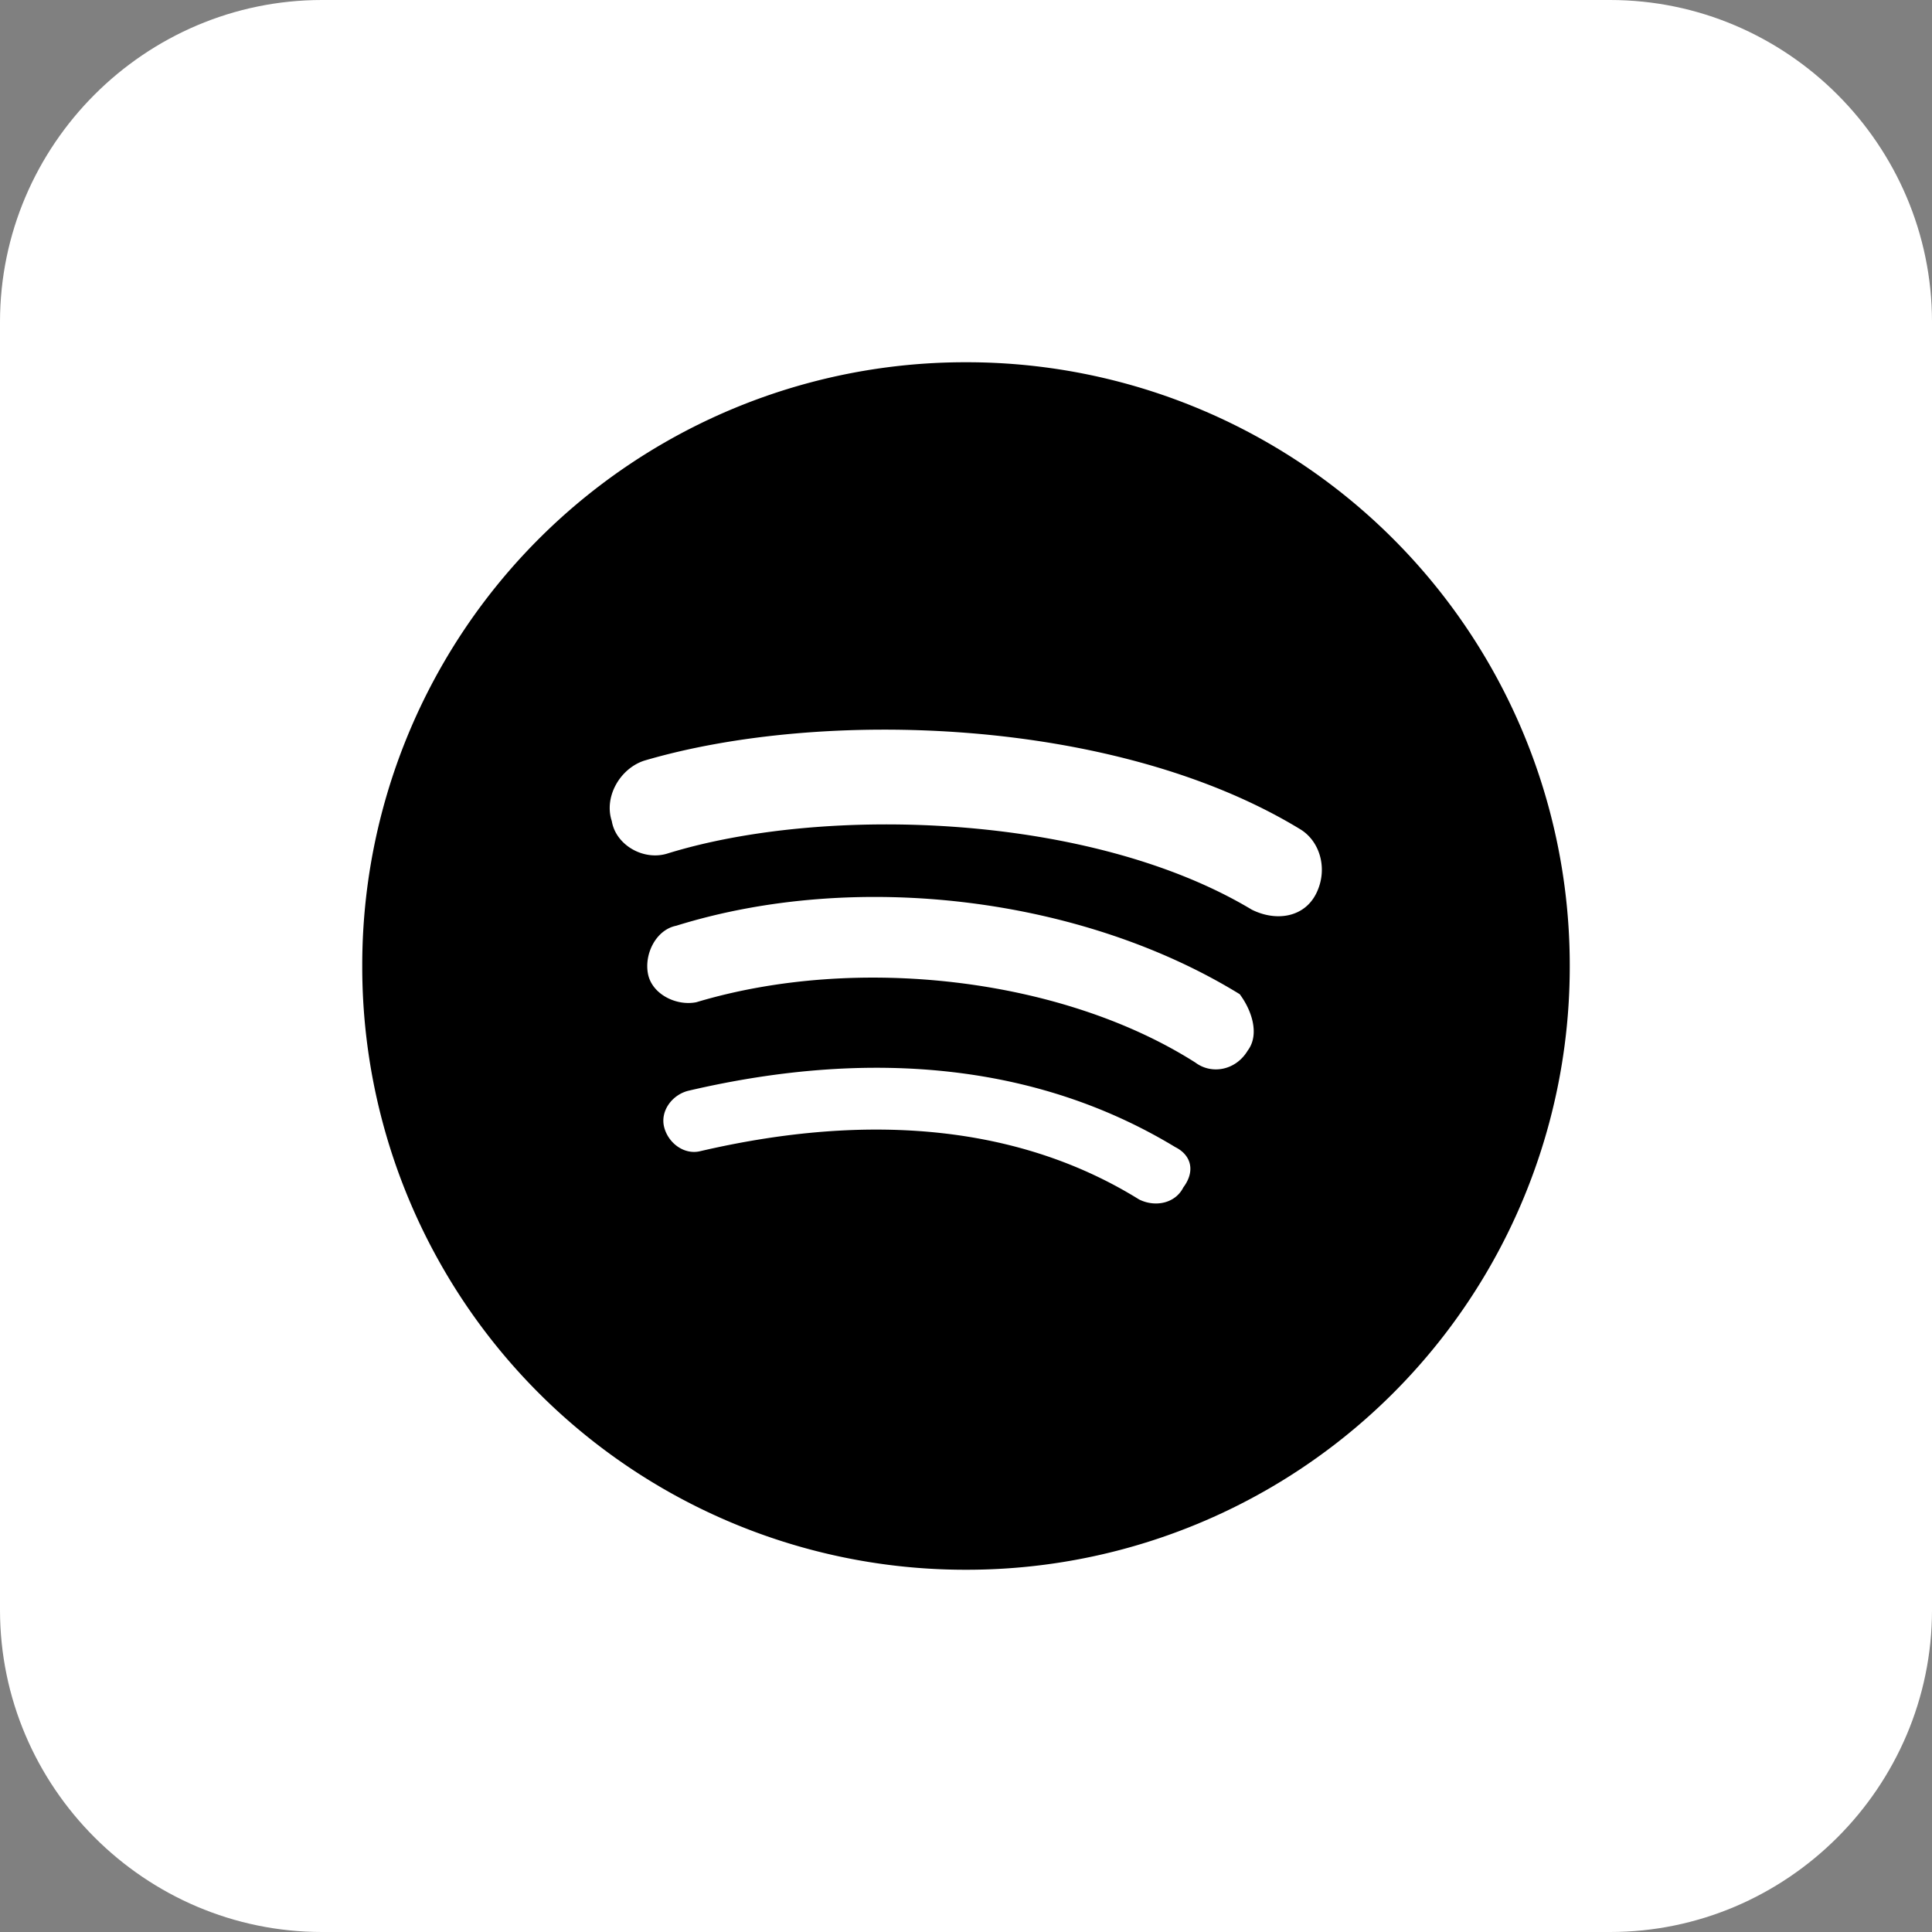
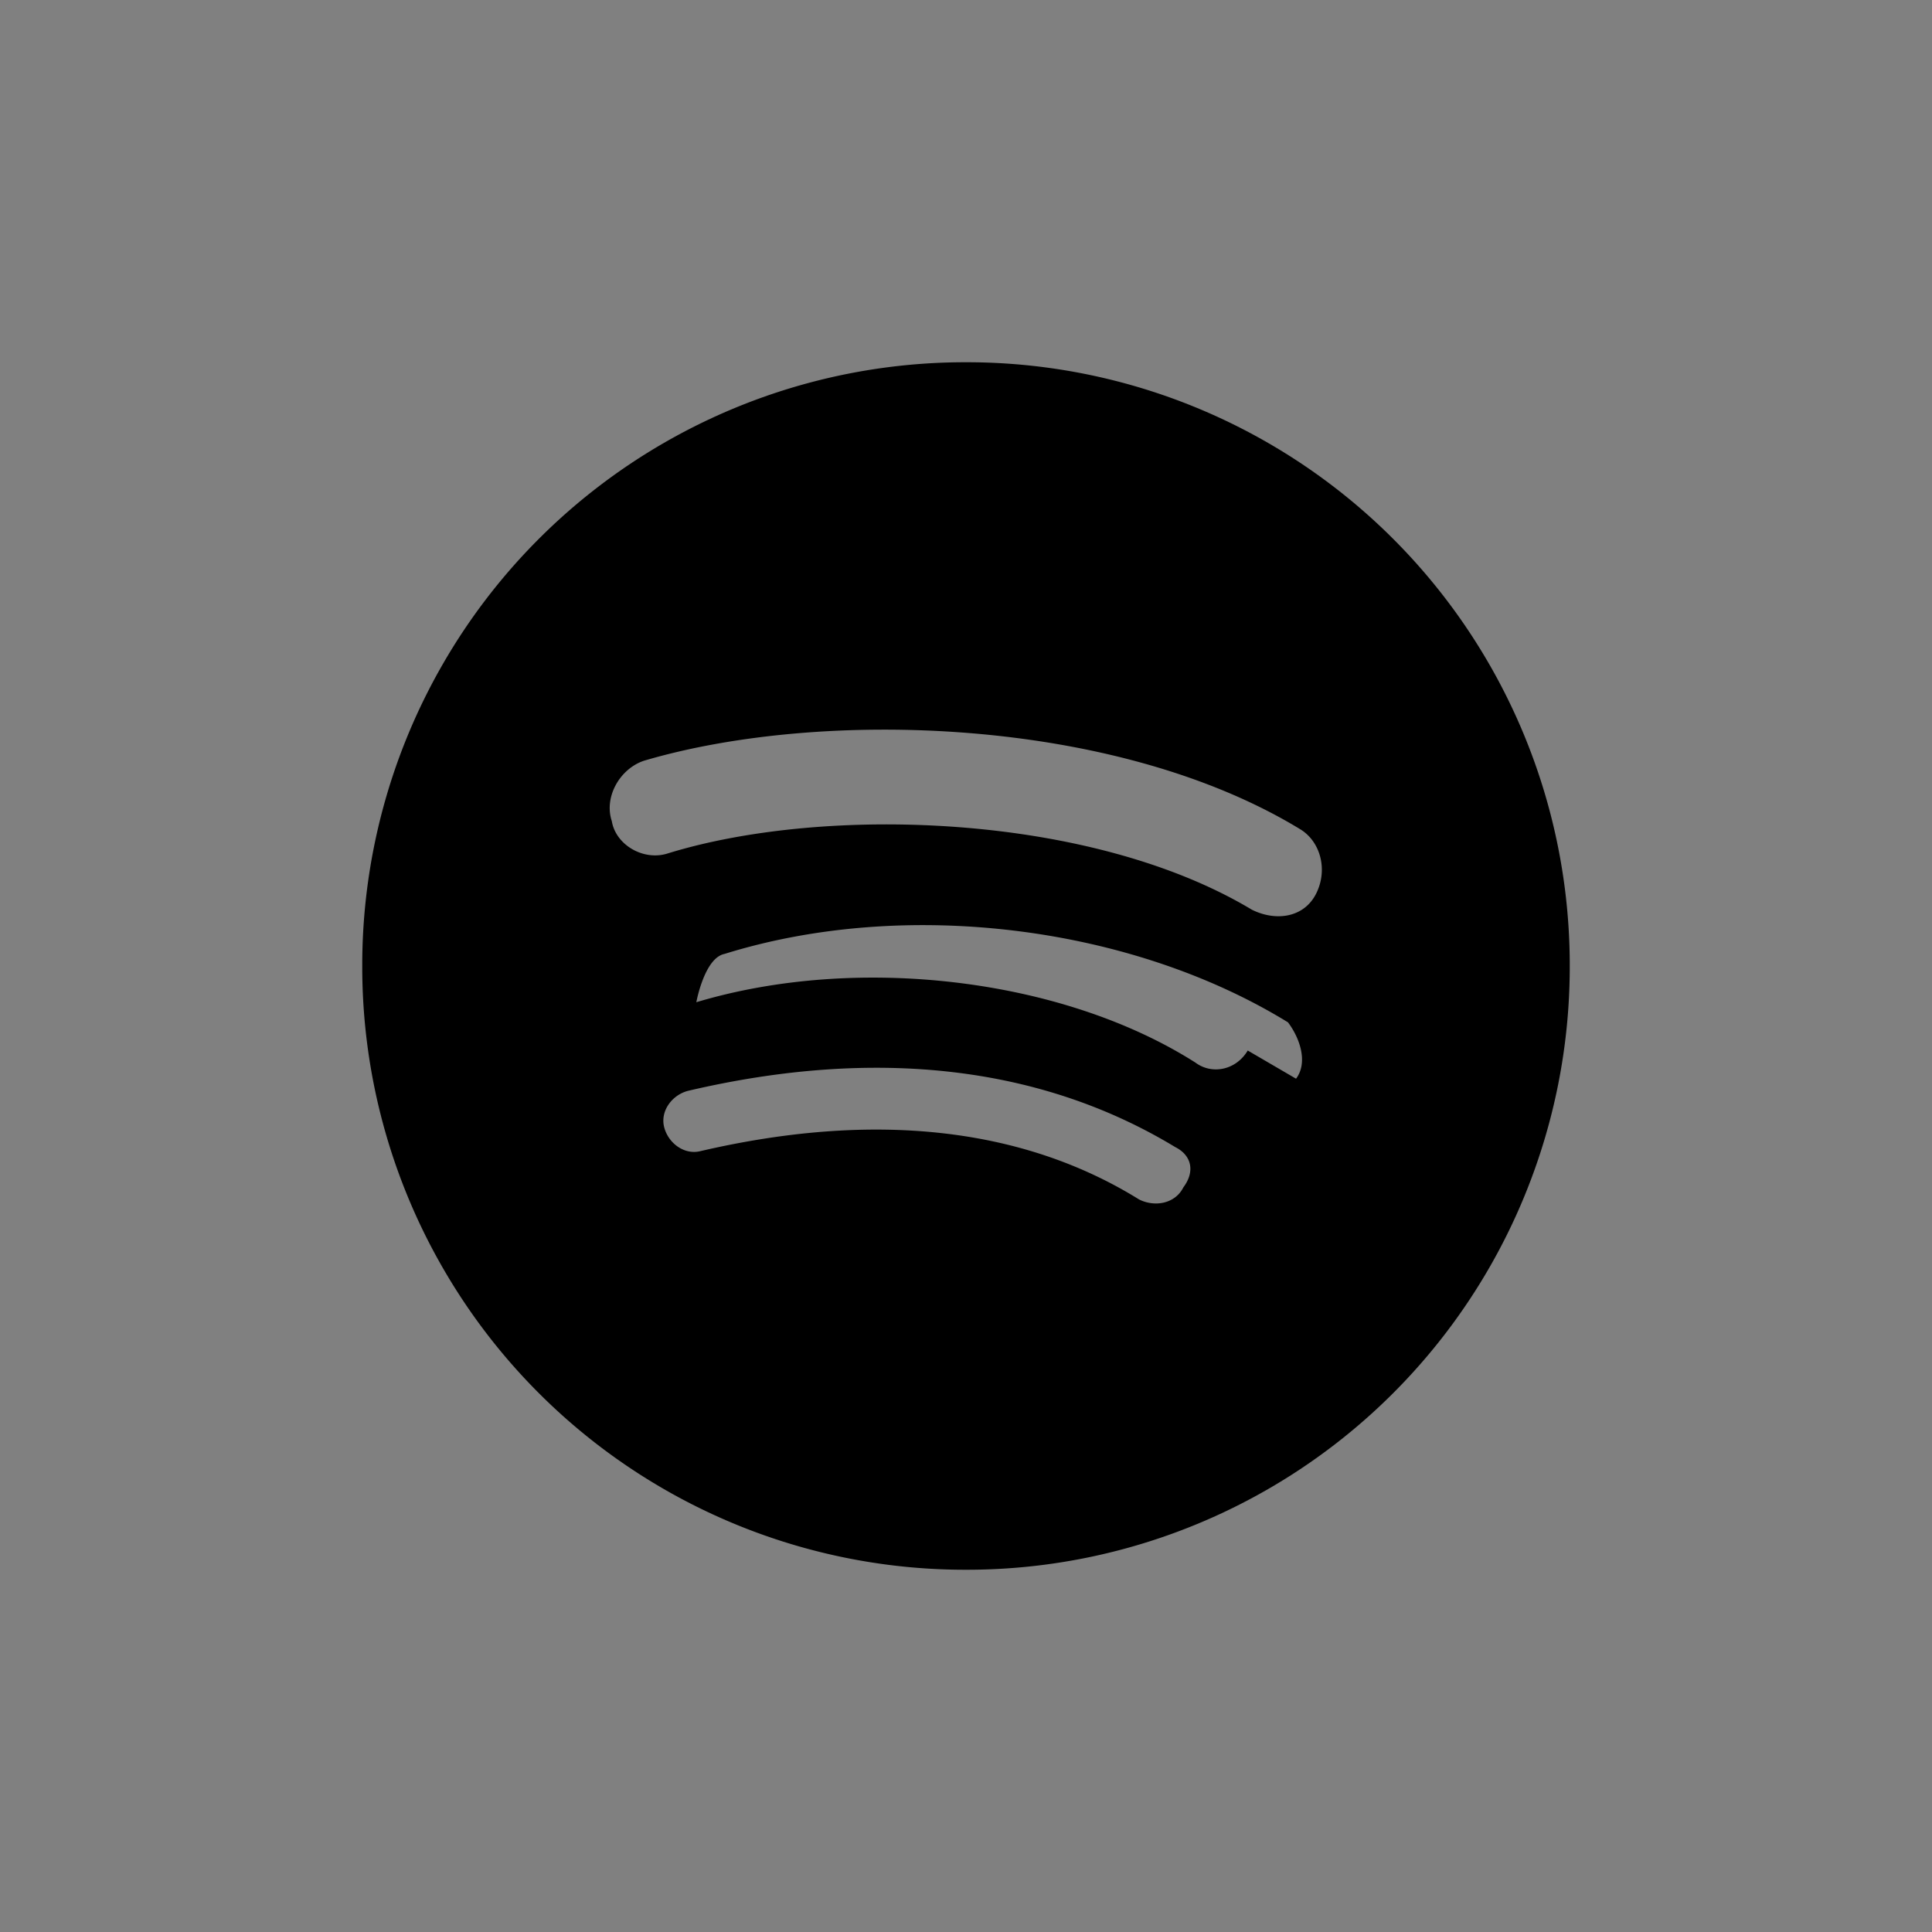
<svg xmlns="http://www.w3.org/2000/svg" viewBox="0 0 48 48" width="48" height="48">
  <rect x="0" y="0" width="48" height="48" fill="#808080" stroke="none" />
-   <path d="M8,0h32c4.4,0,8,3.6,8,8v32c0,4.4-3.6,8-8,8H8c-4.4,0-8-3.6-8-8V8C0,3.6,3.6,0,8,0z" fill="#fff" />
-   <path d="M24 9A14.98 14.98 0 0 0 9 24a14.98 14.98 0 0 0 15 15 14.98 14.98 0 0 0 15-15A14.98 14.98 0 0 0 24 9zm5.4 20.5h0c-.2.4-.7.5-1.1.3-2.9-1.8-6.6-2.2-10.9-1.2-.4.1-.8-.2-.9-.6s.2-.8.6-.9c4.7-1.1 8.8-.6 12.1 1.4h0c.4.2.5.6.2 1zm1.6-3.4h0c-.3.5-.9.6-1.3.3-3.3-2.1-8.4-2.7-12.4-1.5h0c-.5.1-1.1-.2-1.2-.7s.2-1.1.7-1.2c4.5-1.4 10.1-.7 14 1.7h0c.3.4.5 1 .2 1.4zm1.7-3.9h0c-.3.6-1 .7-1.6.4-4-2.4-10.6-2.6-14.5-1.4-.6.2-1.3-.2-1.4-.8-.2-.6.2-1.3.8-1.5 4.4-1.3 11.7-1.1 16.3 1.7h0c.5.3.7 1 .4 1.6z" />
+   <path d="M24 9A14.98 14.98 0 0 0 9 24a14.98 14.98 0 0 0 15 15 14.98 14.98 0 0 0 15-15A14.98 14.98 0 0 0 24 9zm5.4 20.5h0c-.2.4-.7.5-1.1.3-2.9-1.8-6.6-2.2-10.9-1.2-.4.1-.8-.2-.9-.6s.2-.8.6-.9c4.7-1.1 8.8-.6 12.1 1.4h0c.4.2.5.6.2 1zm1.6-3.4h0c-.3.5-.9.6-1.3.3-3.3-2.1-8.4-2.7-12.4-1.5h0s.2-1.1.7-1.2c4.5-1.4 10.1-.7 14 1.7h0c.3.4.5 1 .2 1.4zm1.7-3.9h0c-.3.6-1 .7-1.6.4-4-2.4-10.6-2.6-14.5-1.4-.6.2-1.3-.2-1.4-.8-.2-.6.2-1.3.8-1.5 4.4-1.3 11.7-1.1 16.3 1.7h0c.5.3.7 1 .4 1.6z" />
</svg>